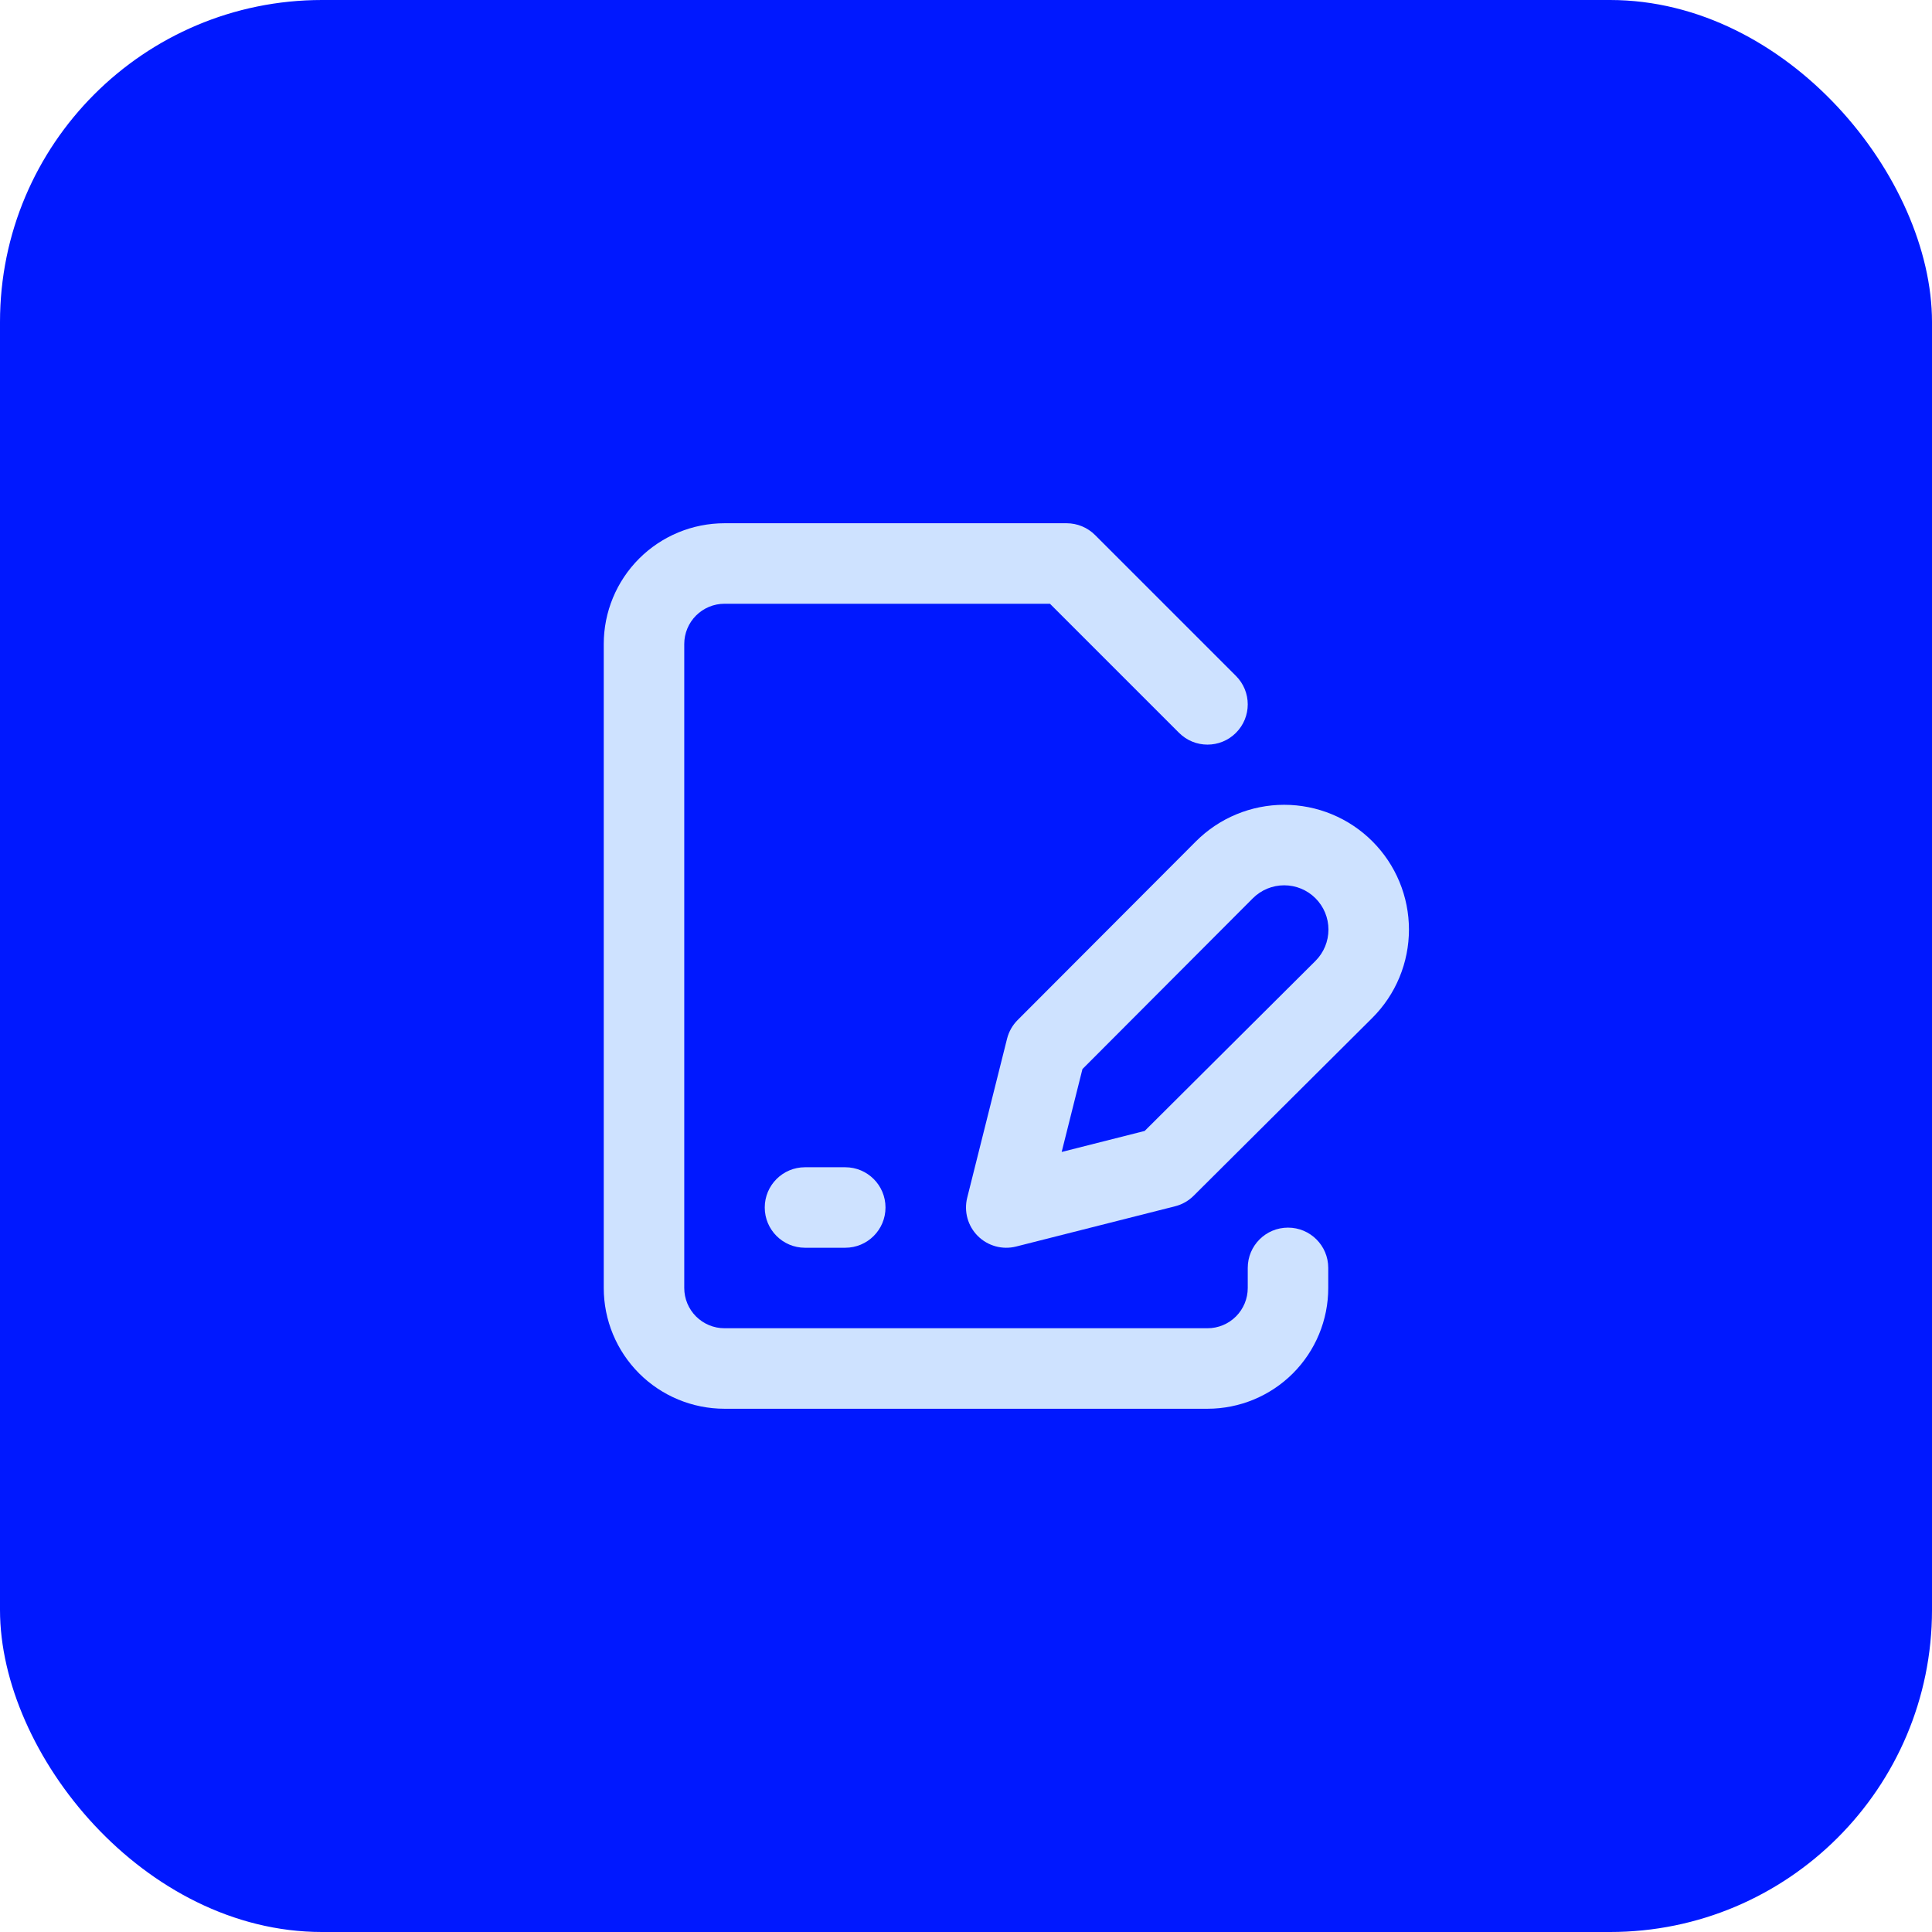
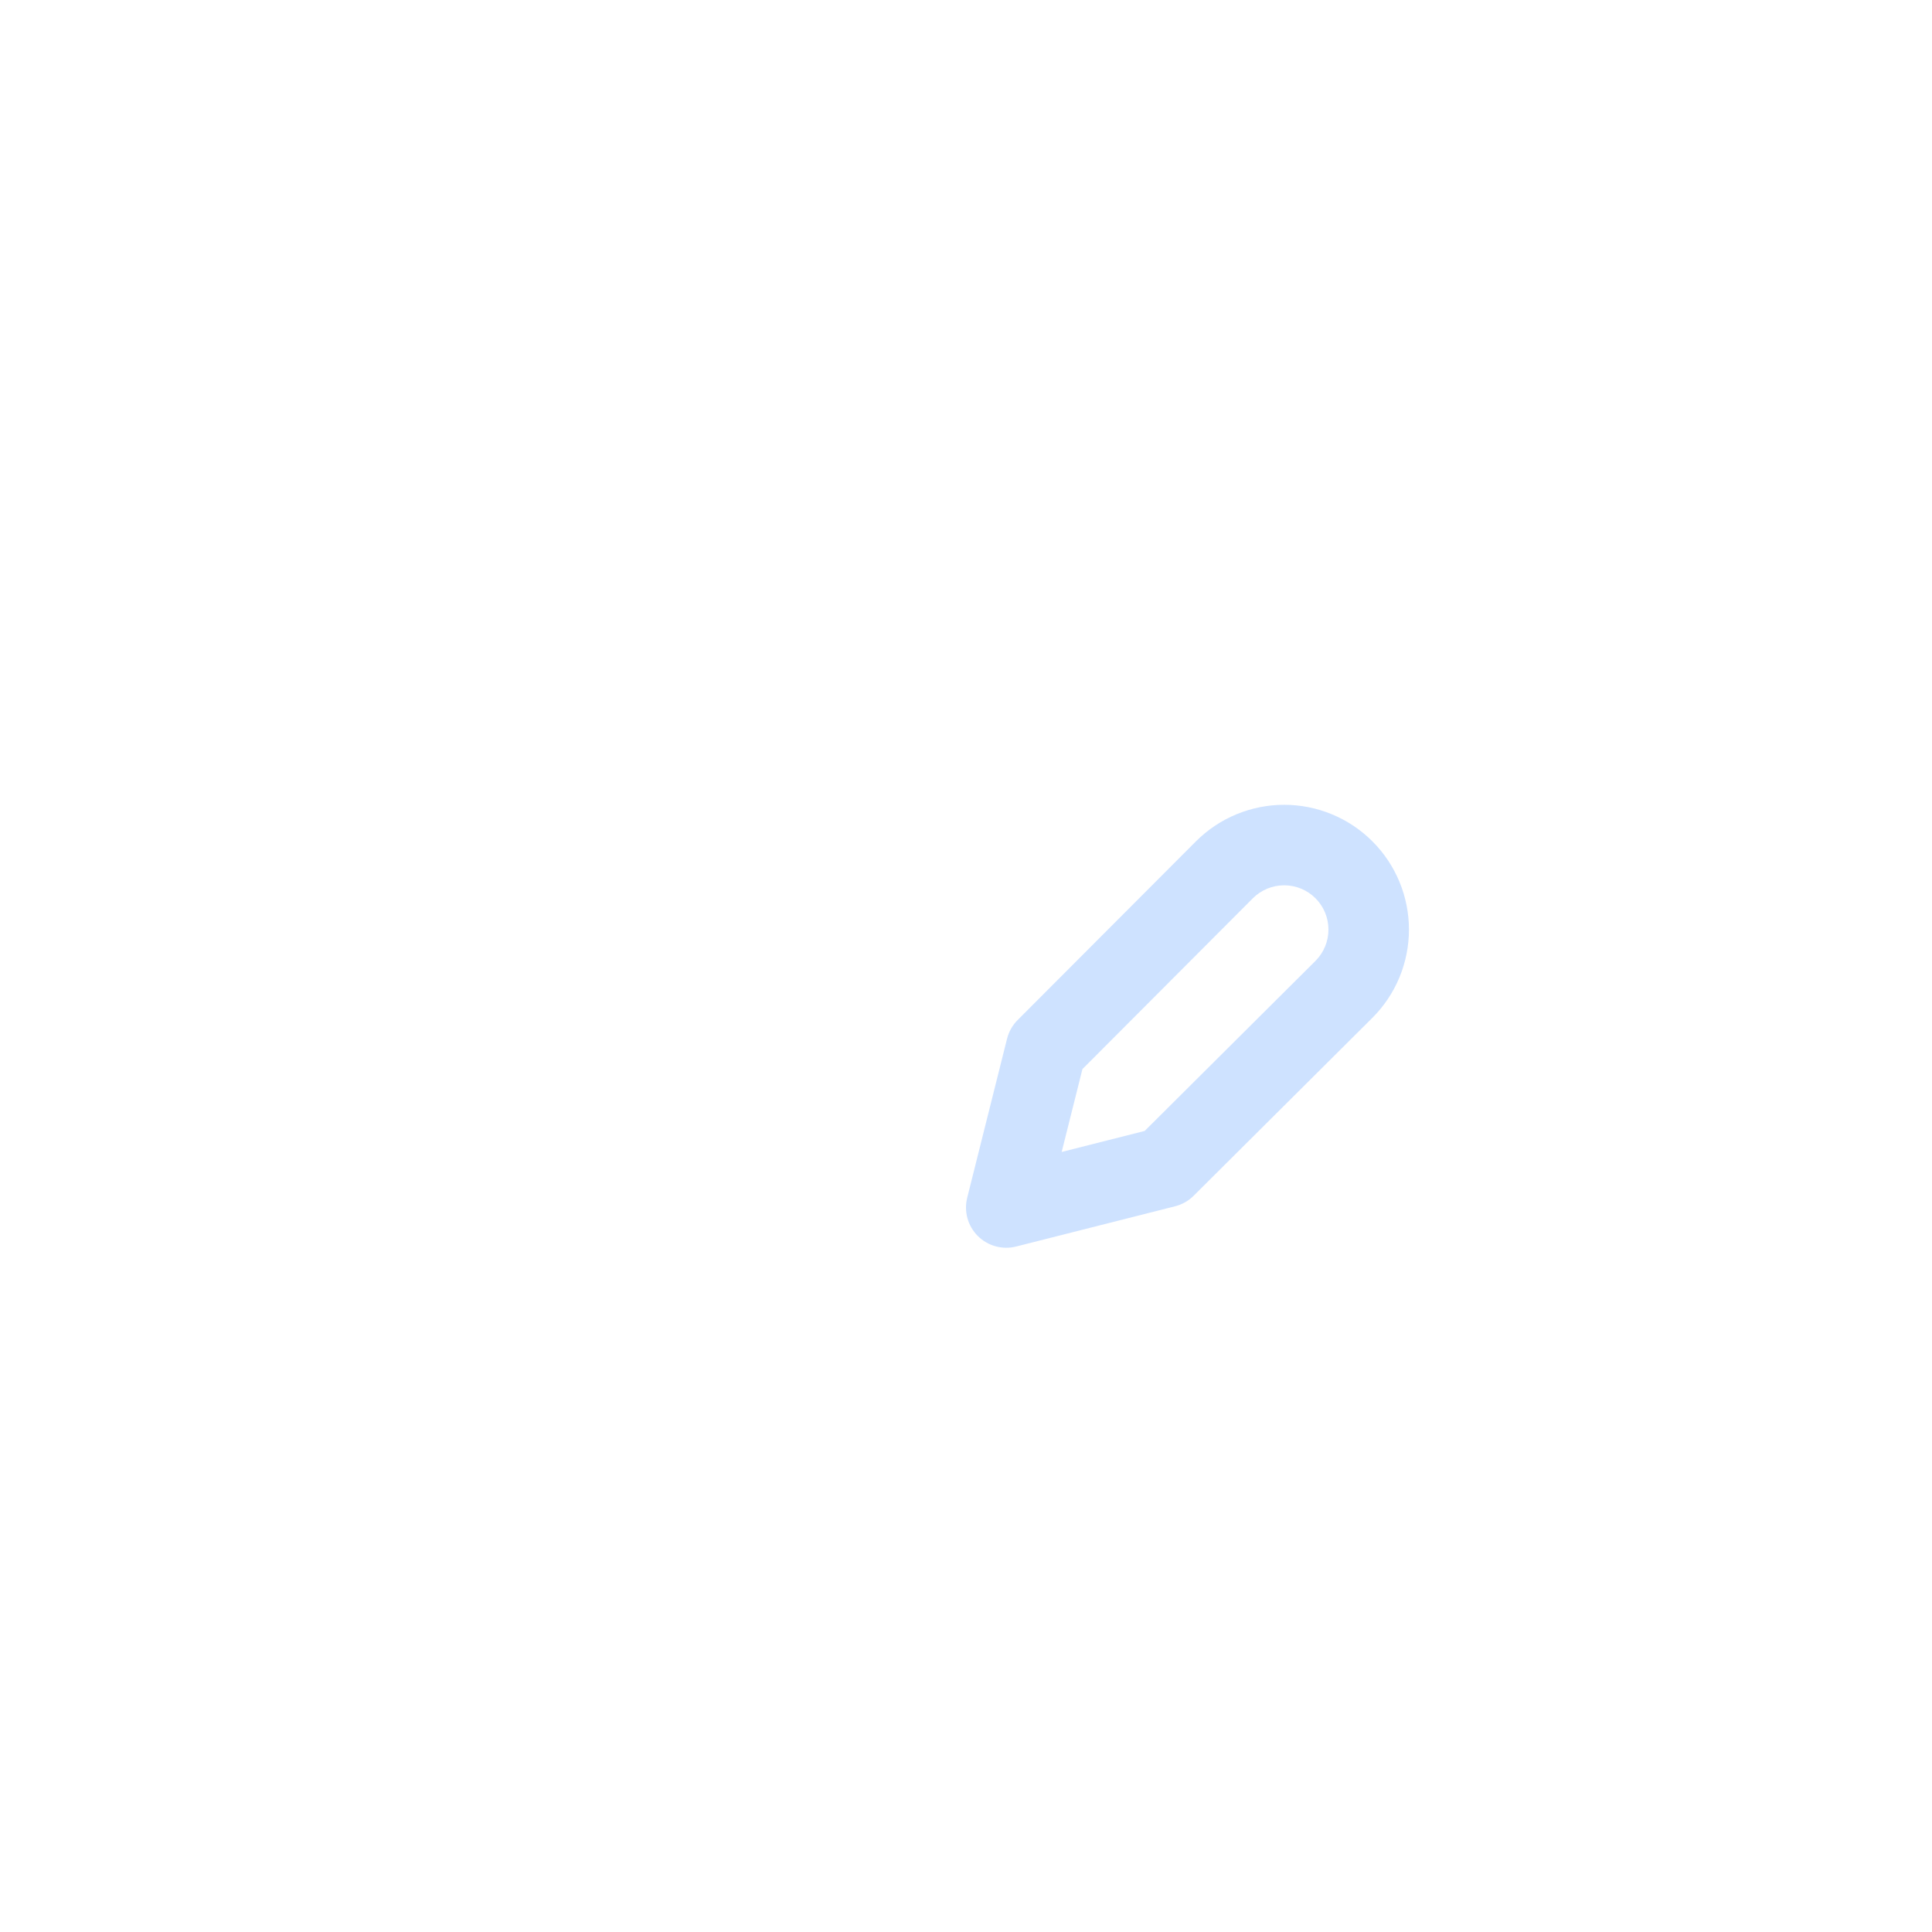
<svg xmlns="http://www.w3.org/2000/svg" width="96" height="96" viewBox="0 0 96 96" fill="none">
-   <rect width="96" height="96" rx="16" fill="#0018FF" />
-   <path fill-rule="evenodd" clip-rule="evenodd" d="M36 30C35.47 30 34.961 30.211 34.586 30.586C34.211 30.961 34 31.47 34 32V64C34 64.53 34.211 65.039 34.586 65.414C34.961 65.789 35.47 66 36 66H60C60.53 66 61.039 65.789 61.414 65.414C61.789 65.039 62 64.53 62 64V63C62 61.895 62.895 61 64 61C65.105 61 66 61.895 66 63V64C66 65.591 65.368 67.117 64.243 68.243C63.117 69.368 61.591 70 60 70H36C34.409 70 32.883 69.368 31.757 68.243C30.632 67.117 30 65.591 30 64V32C30 30.409 30.632 28.883 31.757 27.757C32.883 26.632 34.409 26 36 26H53C53.53 26 54.039 26.211 54.414 26.586L61.414 33.586C62.195 34.367 62.195 35.633 61.414 36.414C60.633 37.195 59.367 37.195 58.586 36.414L52.172 30H36Z" fill="#CEE2FF" />
-   <path fill-rule="evenodd" clip-rule="evenodd" d="M38 60C38 58.895 38.895 58 40 58H42C43.105 58 44 58.895 44 60C44 61.105 43.105 62 42 62H40C38.895 62 38 61.105 38 60Z" fill="#CEE2FF" />
  <path fill-rule="evenodd" clip-rule="evenodd" d="M63.81 43.99C63.521 43.99 63.235 44.047 62.968 44.157C62.701 44.268 62.459 44.429 62.255 44.633C62.255 44.634 62.255 44.633 62.255 44.633L53.786 53.122L52.754 57.24L56.878 56.196L65.366 47.746C65.365 47.746 65.366 47.745 65.366 47.746C65.57 47.542 65.732 47.298 65.843 47.032C65.953 46.765 66.01 46.479 66.01 46.19C66.01 45.901 65.953 45.615 65.843 45.348C65.732 45.081 65.57 44.839 65.366 44.634C65.162 44.43 64.919 44.268 64.652 44.157C64.385 44.047 64.099 43.99 63.81 43.99ZM61.437 40.462C62.19 40.15 62.996 39.99 63.81 39.99C64.624 39.99 65.43 40.15 66.183 40.462C66.935 40.773 67.618 41.23 68.194 41.806C68.77 42.382 69.227 43.065 69.538 43.817C69.85 44.569 70.01 45.376 70.01 46.19C70.01 47.004 69.85 47.81 69.538 48.563C69.227 49.315 68.77 49.998 68.194 50.574L68.191 50.577L59.311 59.417C59.057 59.671 58.739 59.851 58.391 59.939L50.491 61.939C49.809 62.112 49.086 61.913 48.587 61.416C48.089 60.919 47.889 60.196 48.06 59.514L50.04 51.614C50.128 51.263 50.309 50.943 50.564 50.687L59.426 41.806C60.002 41.23 60.685 40.773 61.437 40.462Z" fill="#CEE2FF" />
</svg>